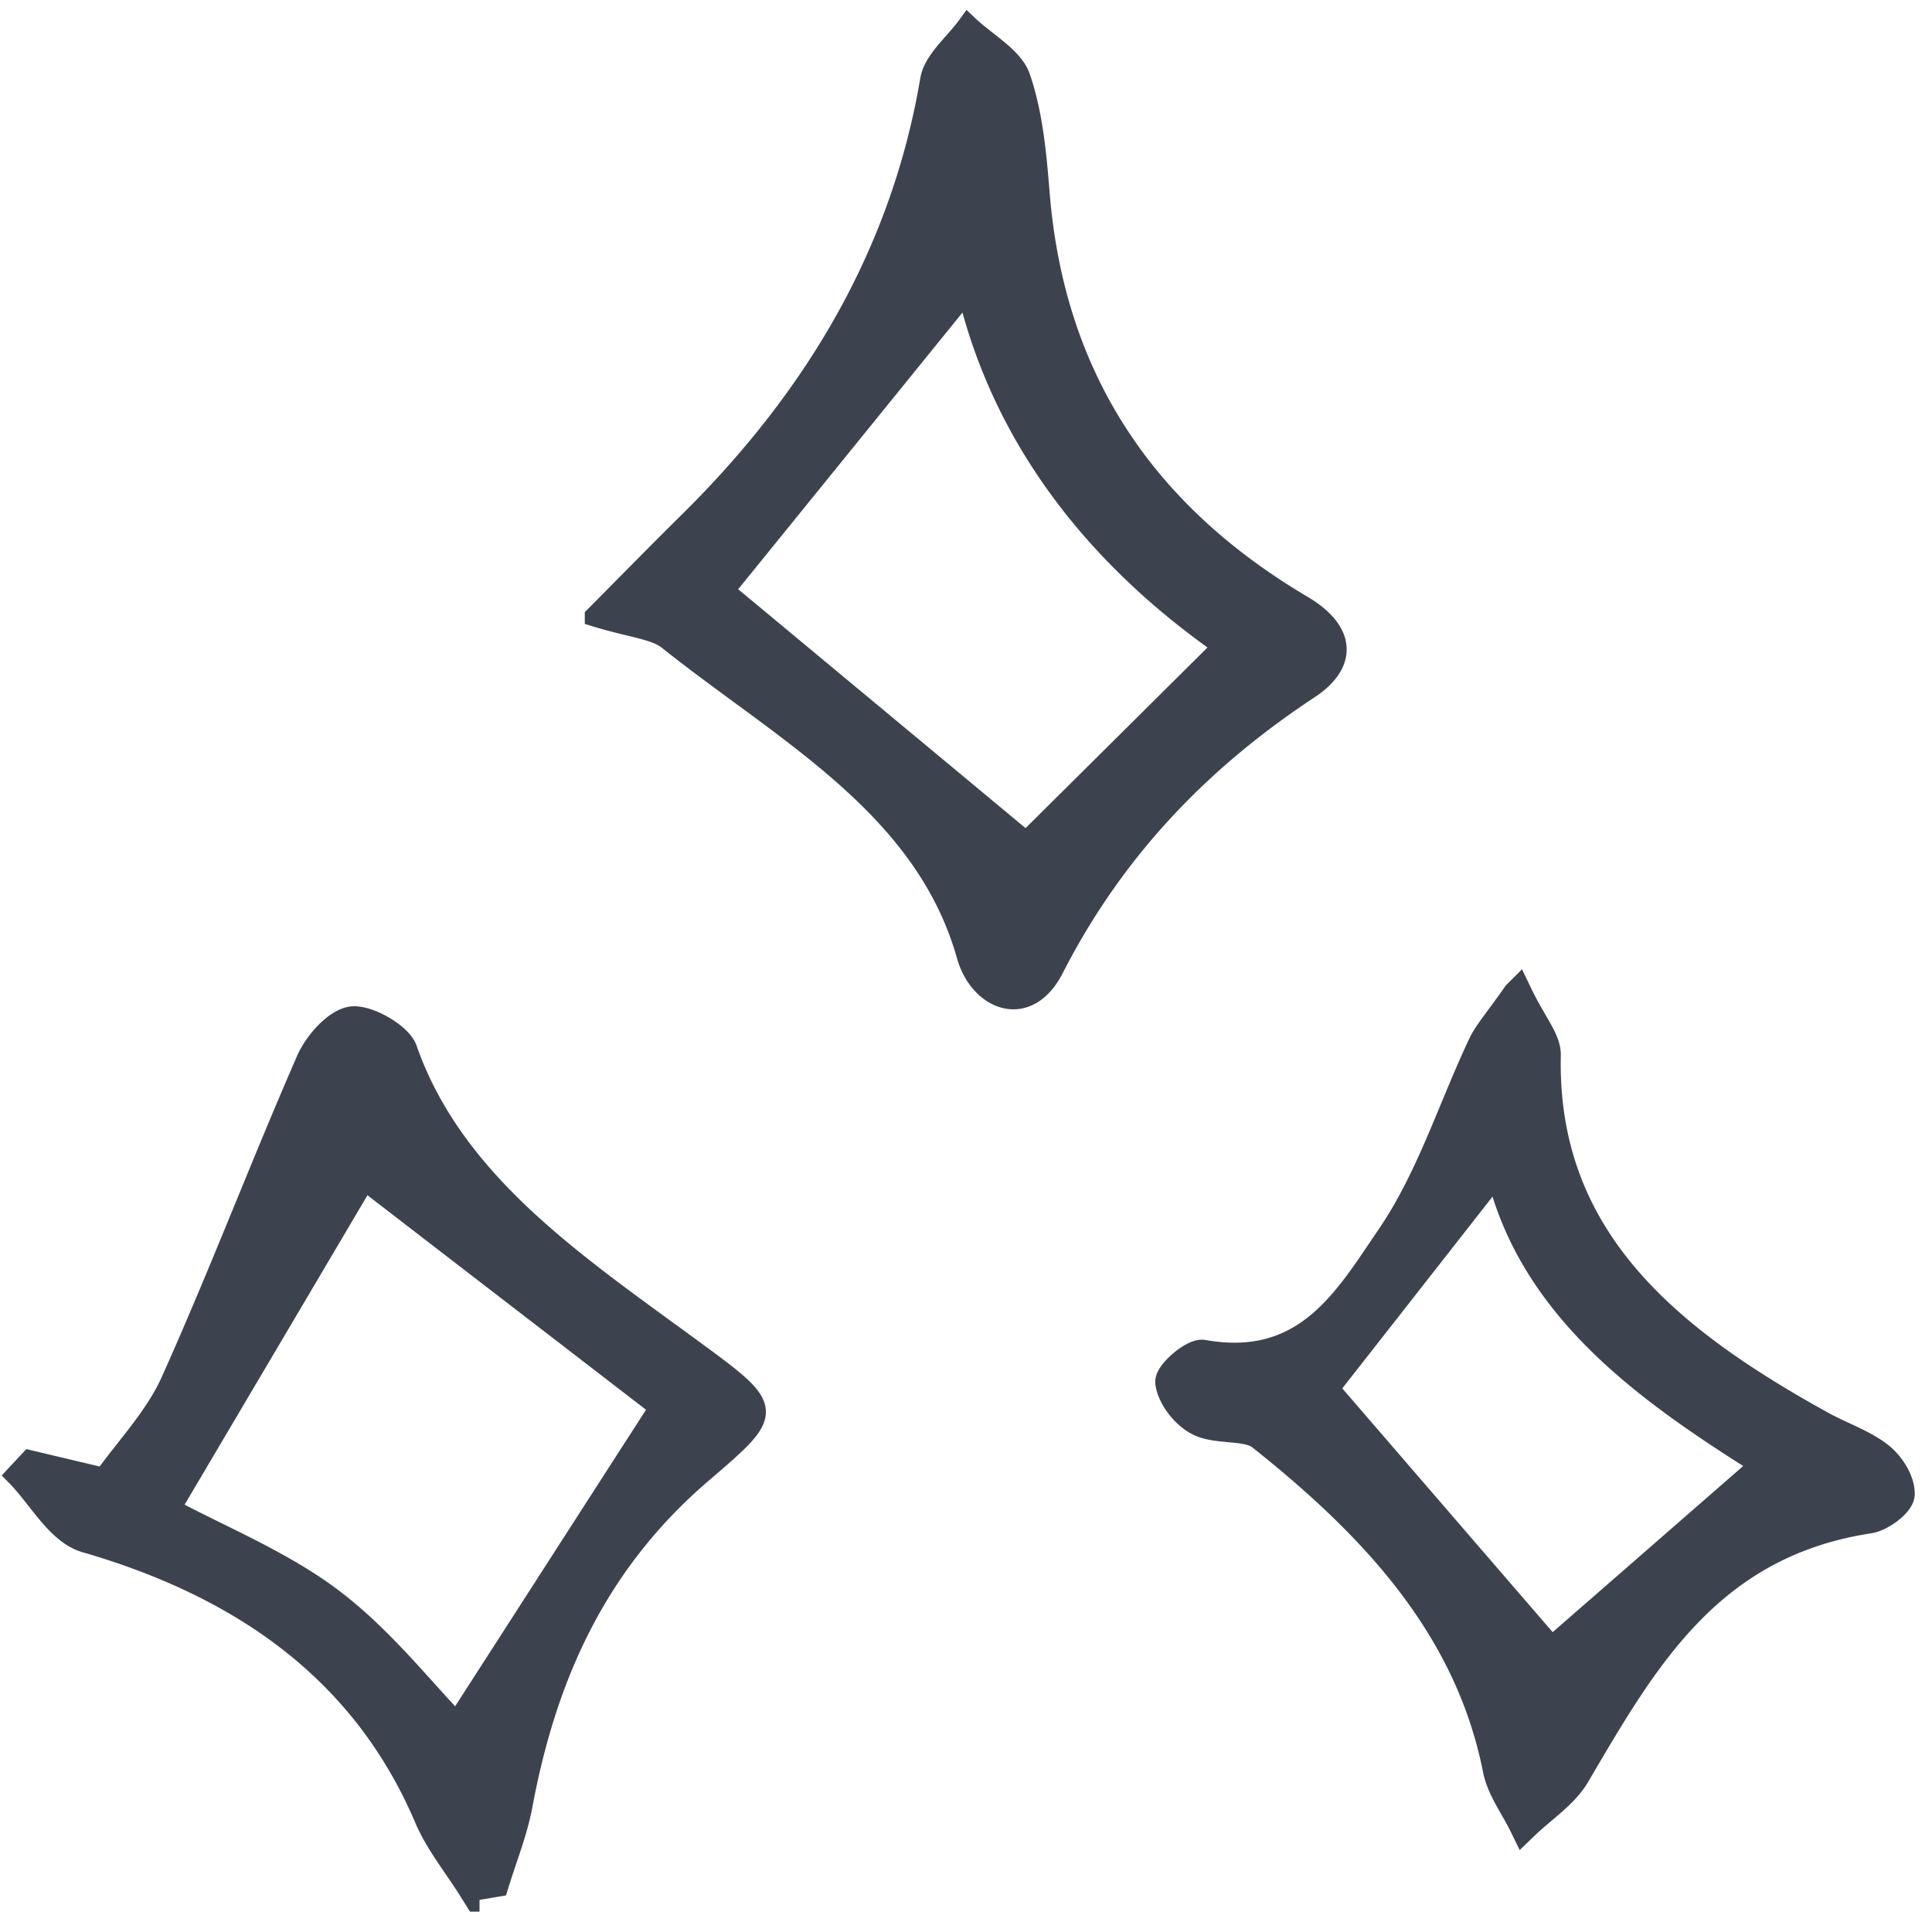
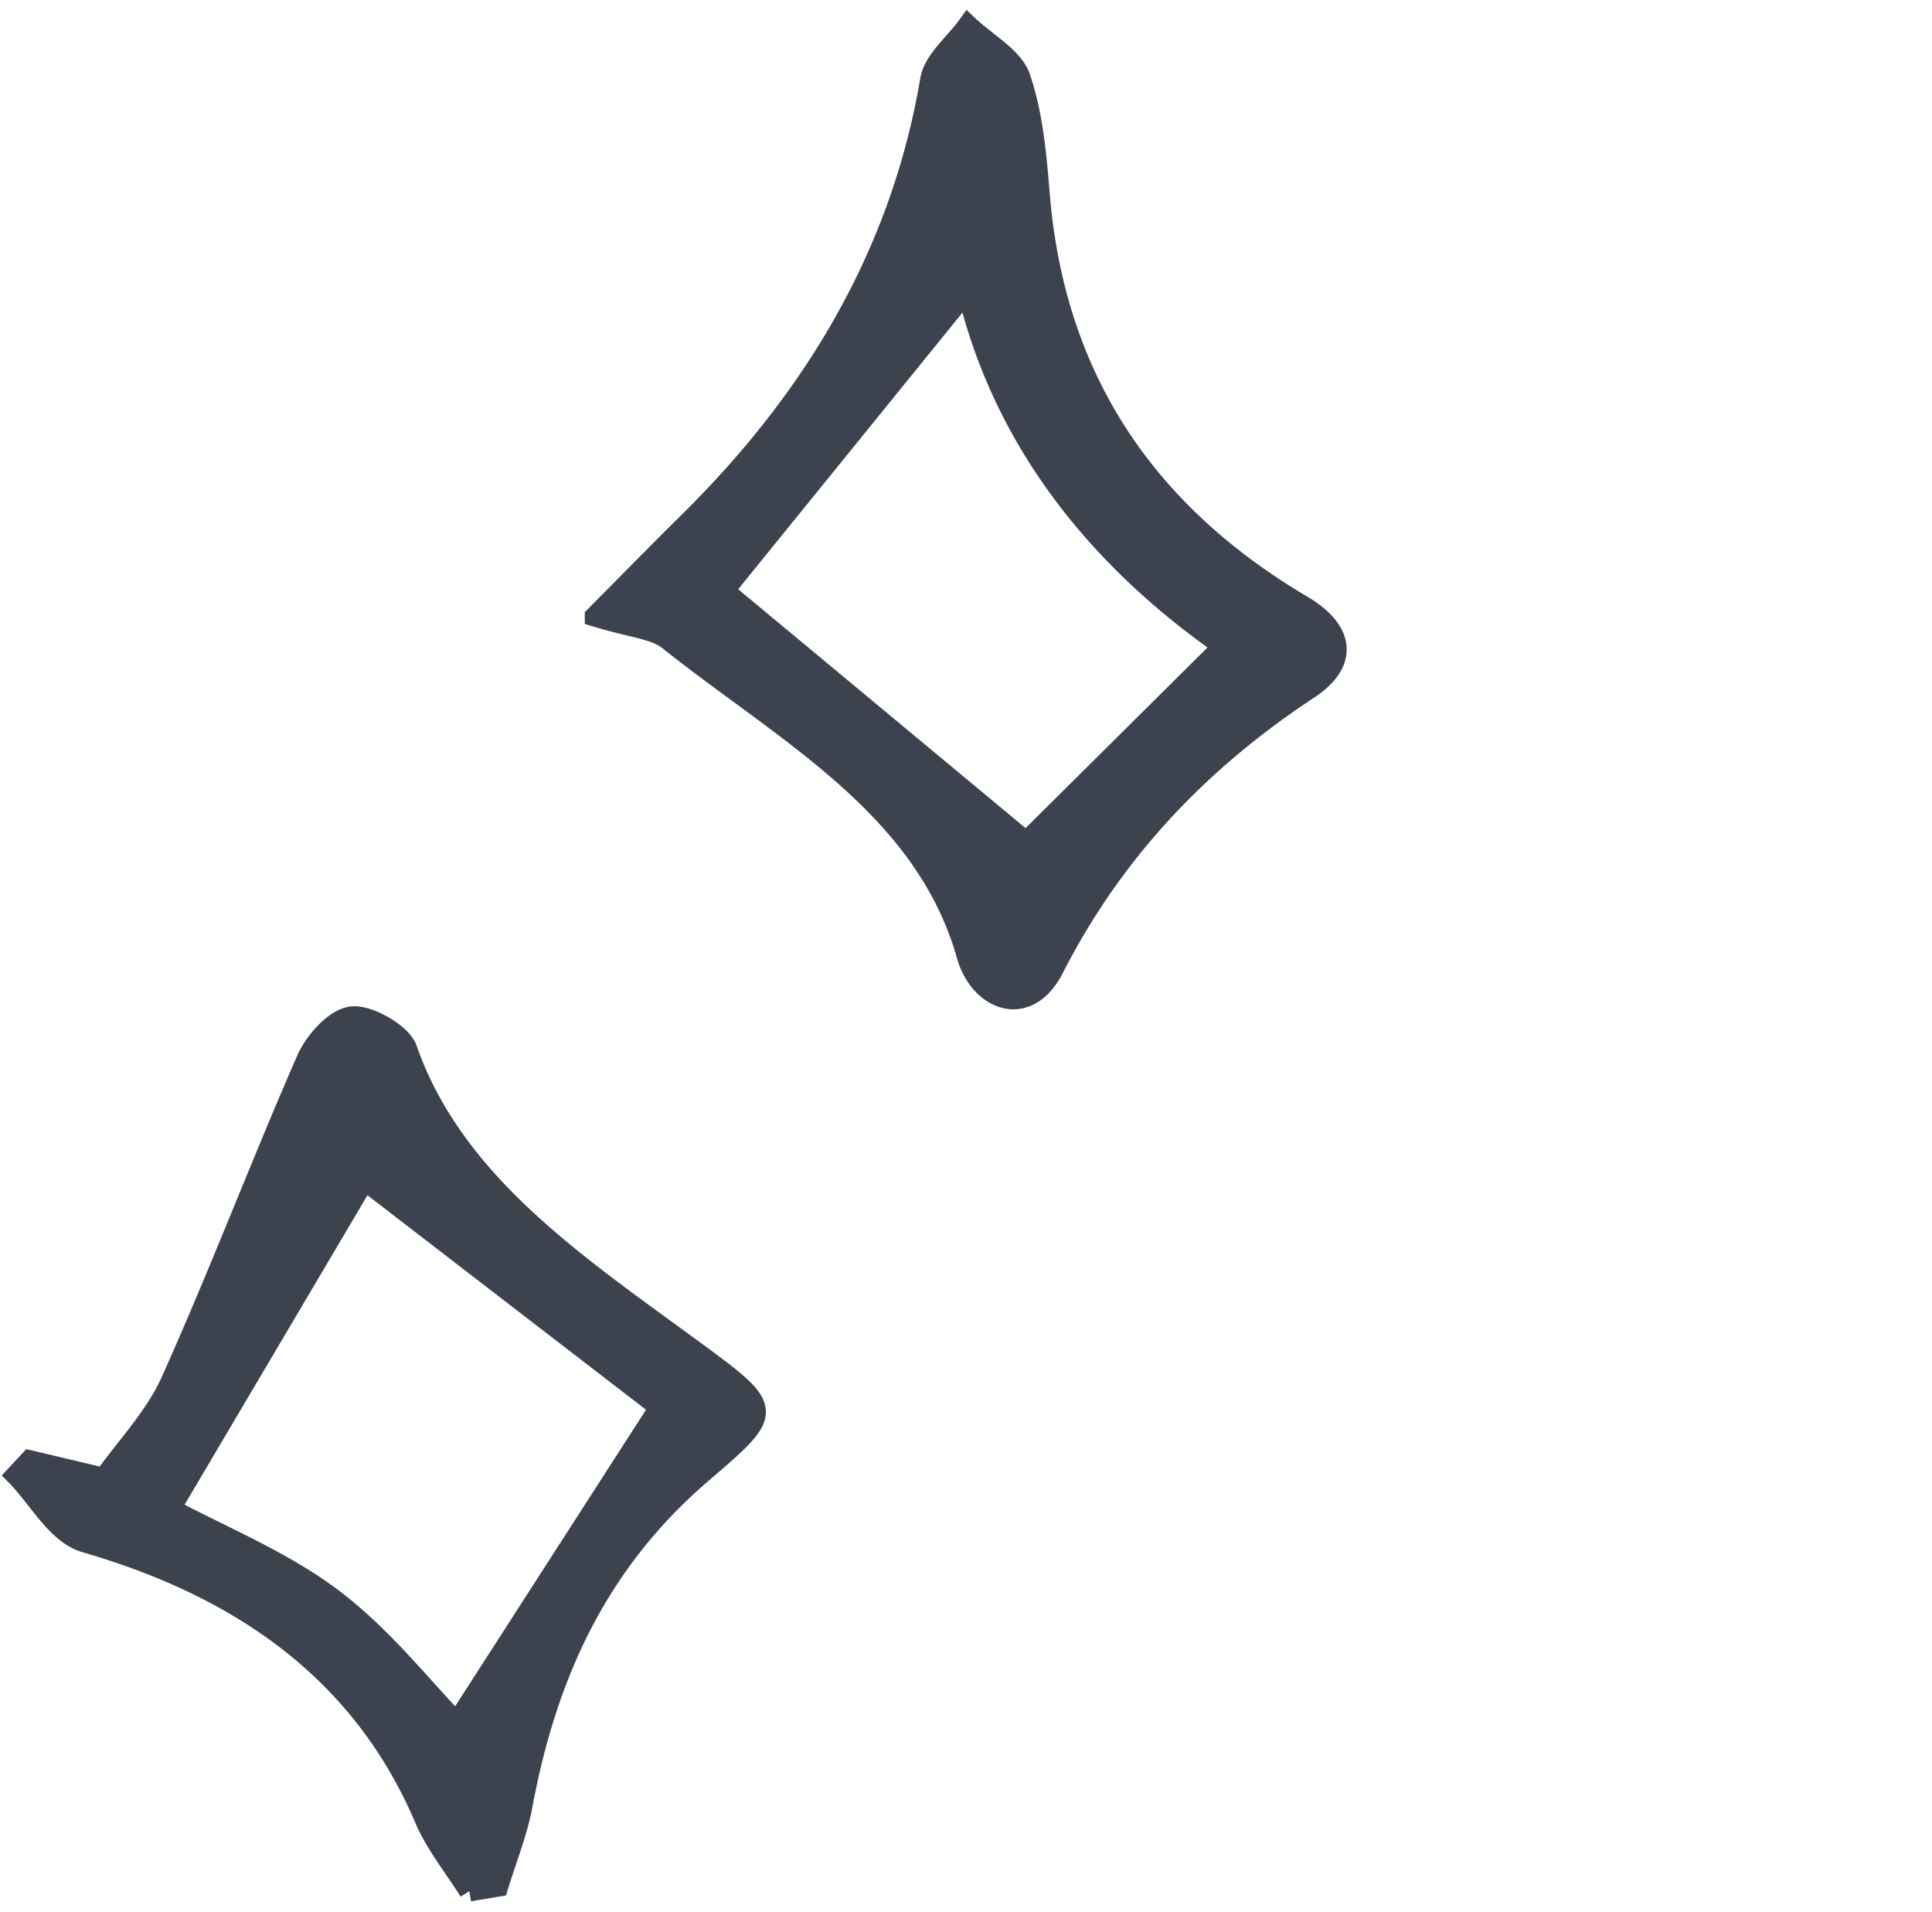
<svg xmlns="http://www.w3.org/2000/svg" fill="none" viewBox="0 0 189 187">
-   <path fill="#3D434E" stroke="#3D434E" stroke-width="2" d="M58.207 60.294c3.562-3.583 6.358-6.45 9.22-9.271C79.98 38.633 88.209 24.421 91.02 7.784c.324-1.886 2.406-3.544 3.67-5.303 1.766 1.678 4.416 3.108 5.1 5.075 1.255 3.654 1.586 7.607 1.904 11.457 1.403 17.047 9.52 30.656 25.695 40.216 4.303 2.545 4.402 5.687.638 8.163-10.995 7.247-19.24 16.17-24.95 27.337-2.594 5.068-7.27 3.09-8.491-1.245-4.122-14.645-17.866-21.846-29.218-30.901-1.317-1.049-3.558-1.185-7.161-2.289Zm61.469 2.916c-12.803-8.93-21.666-20.6-25.048-34.806a74937 74937 0 0 1-23.814 29.374c9.95 8.265 20.01 16.629 29.574 24.58 5.496-5.462 12.198-12.104 19.289-19.156zM45.91 185.006c-1.47-2.357-3.304-4.601-4.36-7.085-5.825-13.69-17.02-22.359-33.194-27.039-2.824-.817-4.563-4.314-6.803-6.568.451-.487.903-.967 1.355-1.453 2.202.521 4.404 1.043 7.26 1.723 2.083-2.942 5.004-5.98 6.563-9.463 4.669-10.399 8.7-21.007 13.25-31.44.75-1.727 2.73-4.036 4.431-4.234 1.66-.191 4.878 1.671 5.388 3.147 4.606 13.186 16.649 21.119 28.095 29.526 7.948 5.83 7.864 5.895.768 11.978-10.51 9.004-15.279 20.246-17.56 32.473-.5 2.695-1.57 5.31-2.376 7.958-.94.161-1.878.315-2.817.477Zm18.63-47.333a43907 43907 0 0 1-28.878-22.235 90652 90652 0 0 1-18.997 32.144c4.797 2.586 10.923 5.07 15.8 8.74 5.014 3.777 8.814 8.71 12.214 12.196 6.47-10.053 13.199-20.51 19.86-30.852z" />
-   <path fill="#3D434E" stroke="#3D434E" stroke-width="3" d="M148.458 97.371c1.401 2.912 2.762 4.387 2.731 5.856-.394 18.115 11.983 28.027 26.979 36.308 1.845 1.02 3.964 1.716 5.59 2.967 1.093.846 2.078 2.409 2.054 3.649-.018.815-1.818 2.169-2.969 2.353-15.791 2.407-22.157 13.802-28.796 25.079-1.118 1.892-3.264 3.271-4.938 4.883-.876-1.793-2.183-3.507-2.553-5.385-2.742-13.923-12.037-23.88-23.122-32.677-1.411-1.116-4.291-.538-6.079-1.422-1.357-.673-2.658-2.369-2.839-3.742-.106-.8 2.267-2.834 3.161-2.682 10.302 1.831 14.351-5.503 18.407-11.422 3.932-5.751 6.016-12.556 8.993-18.868.545-1.161 1.467-2.171 3.381-4.897Zm-1.773 16.391c-6.04 7.706-11.972 15.283-17.316 22.098a74433 74433 0 0 0 22.372 25.919c6.821-5.944 14.019-12.222 21.294-18.566-11.683-7.311-23.338-15.445-26.35-29.451Z" />
+   <path fill="#3D434E" stroke="#3D434E" stroke-width="2" d="M58.207 60.294c3.562-3.583 6.358-6.45 9.22-9.271C79.98 38.633 88.209 24.421 91.02 7.784c.324-1.886 2.406-3.544 3.67-5.303 1.766 1.678 4.416 3.108 5.1 5.075 1.255 3.654 1.586 7.607 1.904 11.457 1.403 17.047 9.52 30.656 25.695 40.216 4.303 2.545 4.402 5.687.638 8.163-10.995 7.247-19.24 16.17-24.95 27.337-2.594 5.068-7.27 3.09-8.491-1.245-4.122-14.645-17.866-21.846-29.218-30.901-1.317-1.049-3.558-1.185-7.161-2.289Zm61.469 2.916c-12.803-8.93-21.666-20.6-25.048-34.806a74937 74937 0 0 1-23.814 29.374c9.95 8.265 20.01 16.629 29.574 24.58 5.496-5.462 12.198-12.104 19.289-19.156zM45.91 185.006c-1.47-2.357-3.304-4.601-4.36-7.085-5.825-13.69-17.02-22.359-33.194-27.039-2.824-.817-4.563-4.314-6.803-6.568.451-.487.903-.967 1.355-1.453 2.202.521 4.404 1.043 7.26 1.723 2.083-2.942 5.004-5.98 6.563-9.463 4.669-10.399 8.7-21.007 13.25-31.44.75-1.727 2.73-4.036 4.431-4.234 1.66-.191 4.878 1.671 5.388 3.147 4.606 13.186 16.649 21.119 28.095 29.526 7.948 5.83 7.864 5.895.768 11.978-10.51 9.004-15.279 20.246-17.56 32.473-.5 2.695-1.57 5.31-2.376 7.958-.94.161-1.878.315-2.817.477m18.63-47.333a43907 43907 0 0 1-28.878-22.235 90652 90652 0 0 1-18.997 32.144c4.797 2.586 10.923 5.07 15.8 8.74 5.014 3.777 8.814 8.71 12.214 12.196 6.47-10.053 13.199-20.51 19.86-30.852z" />
</svg>